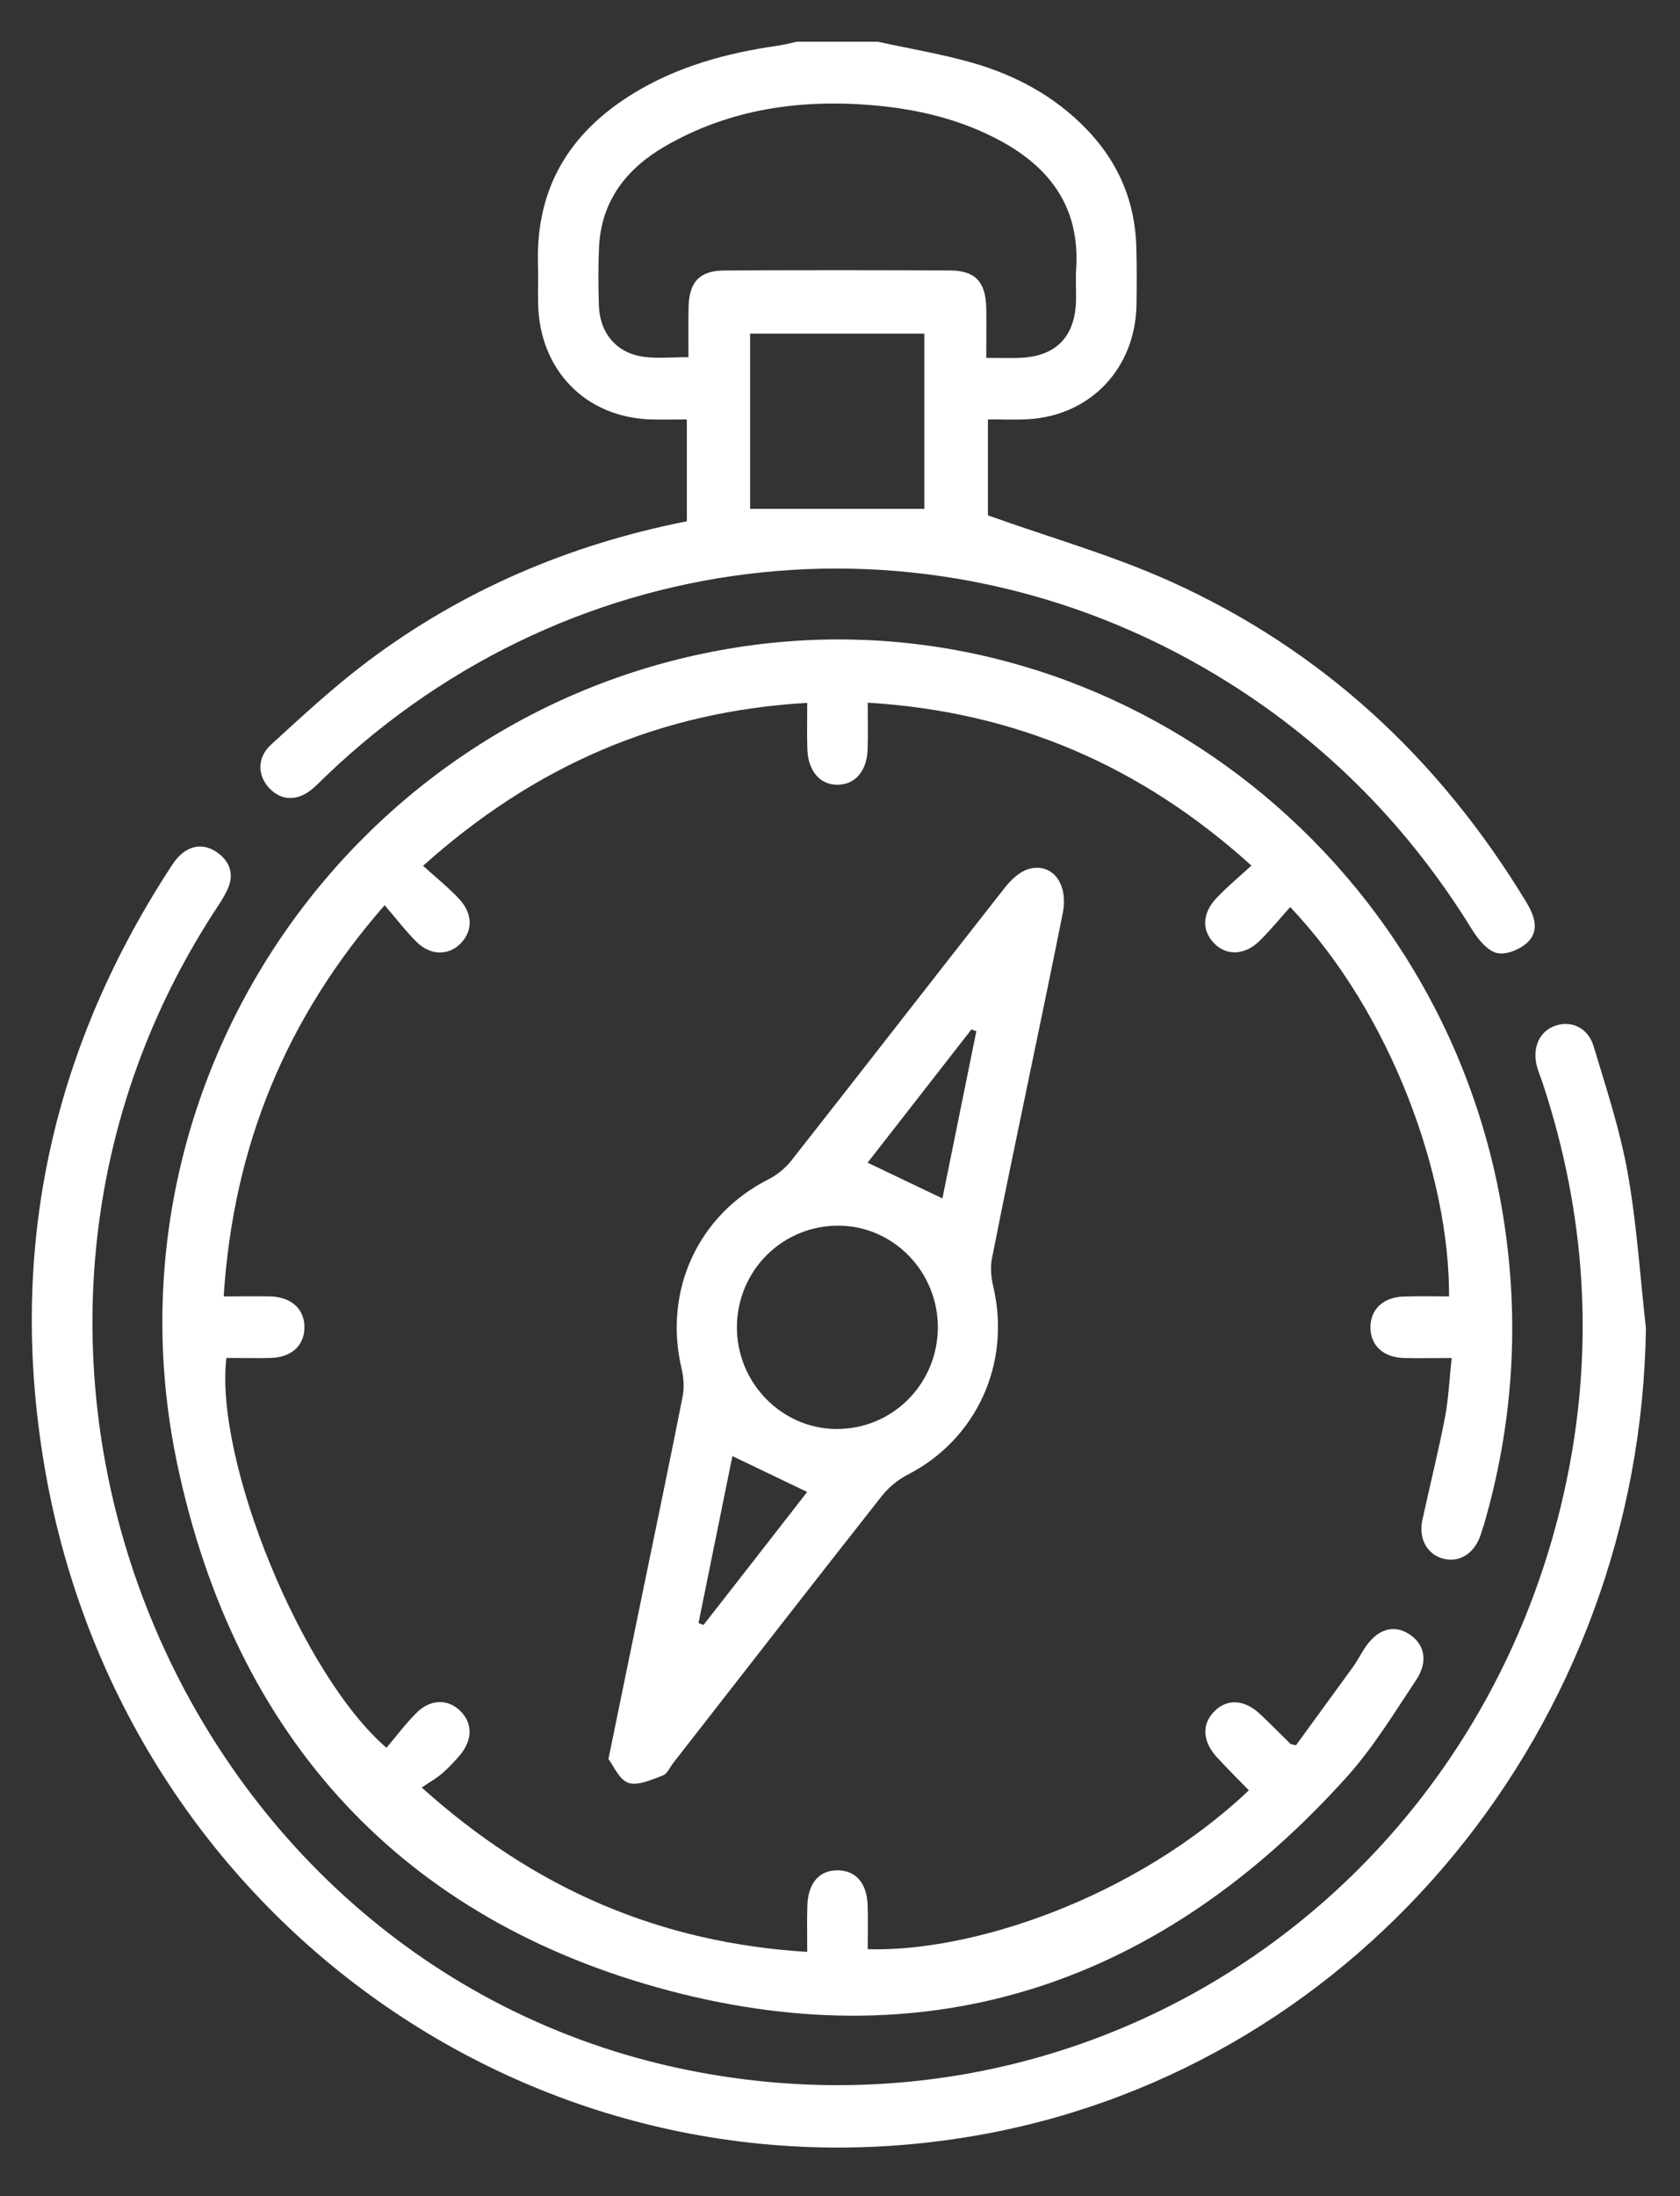
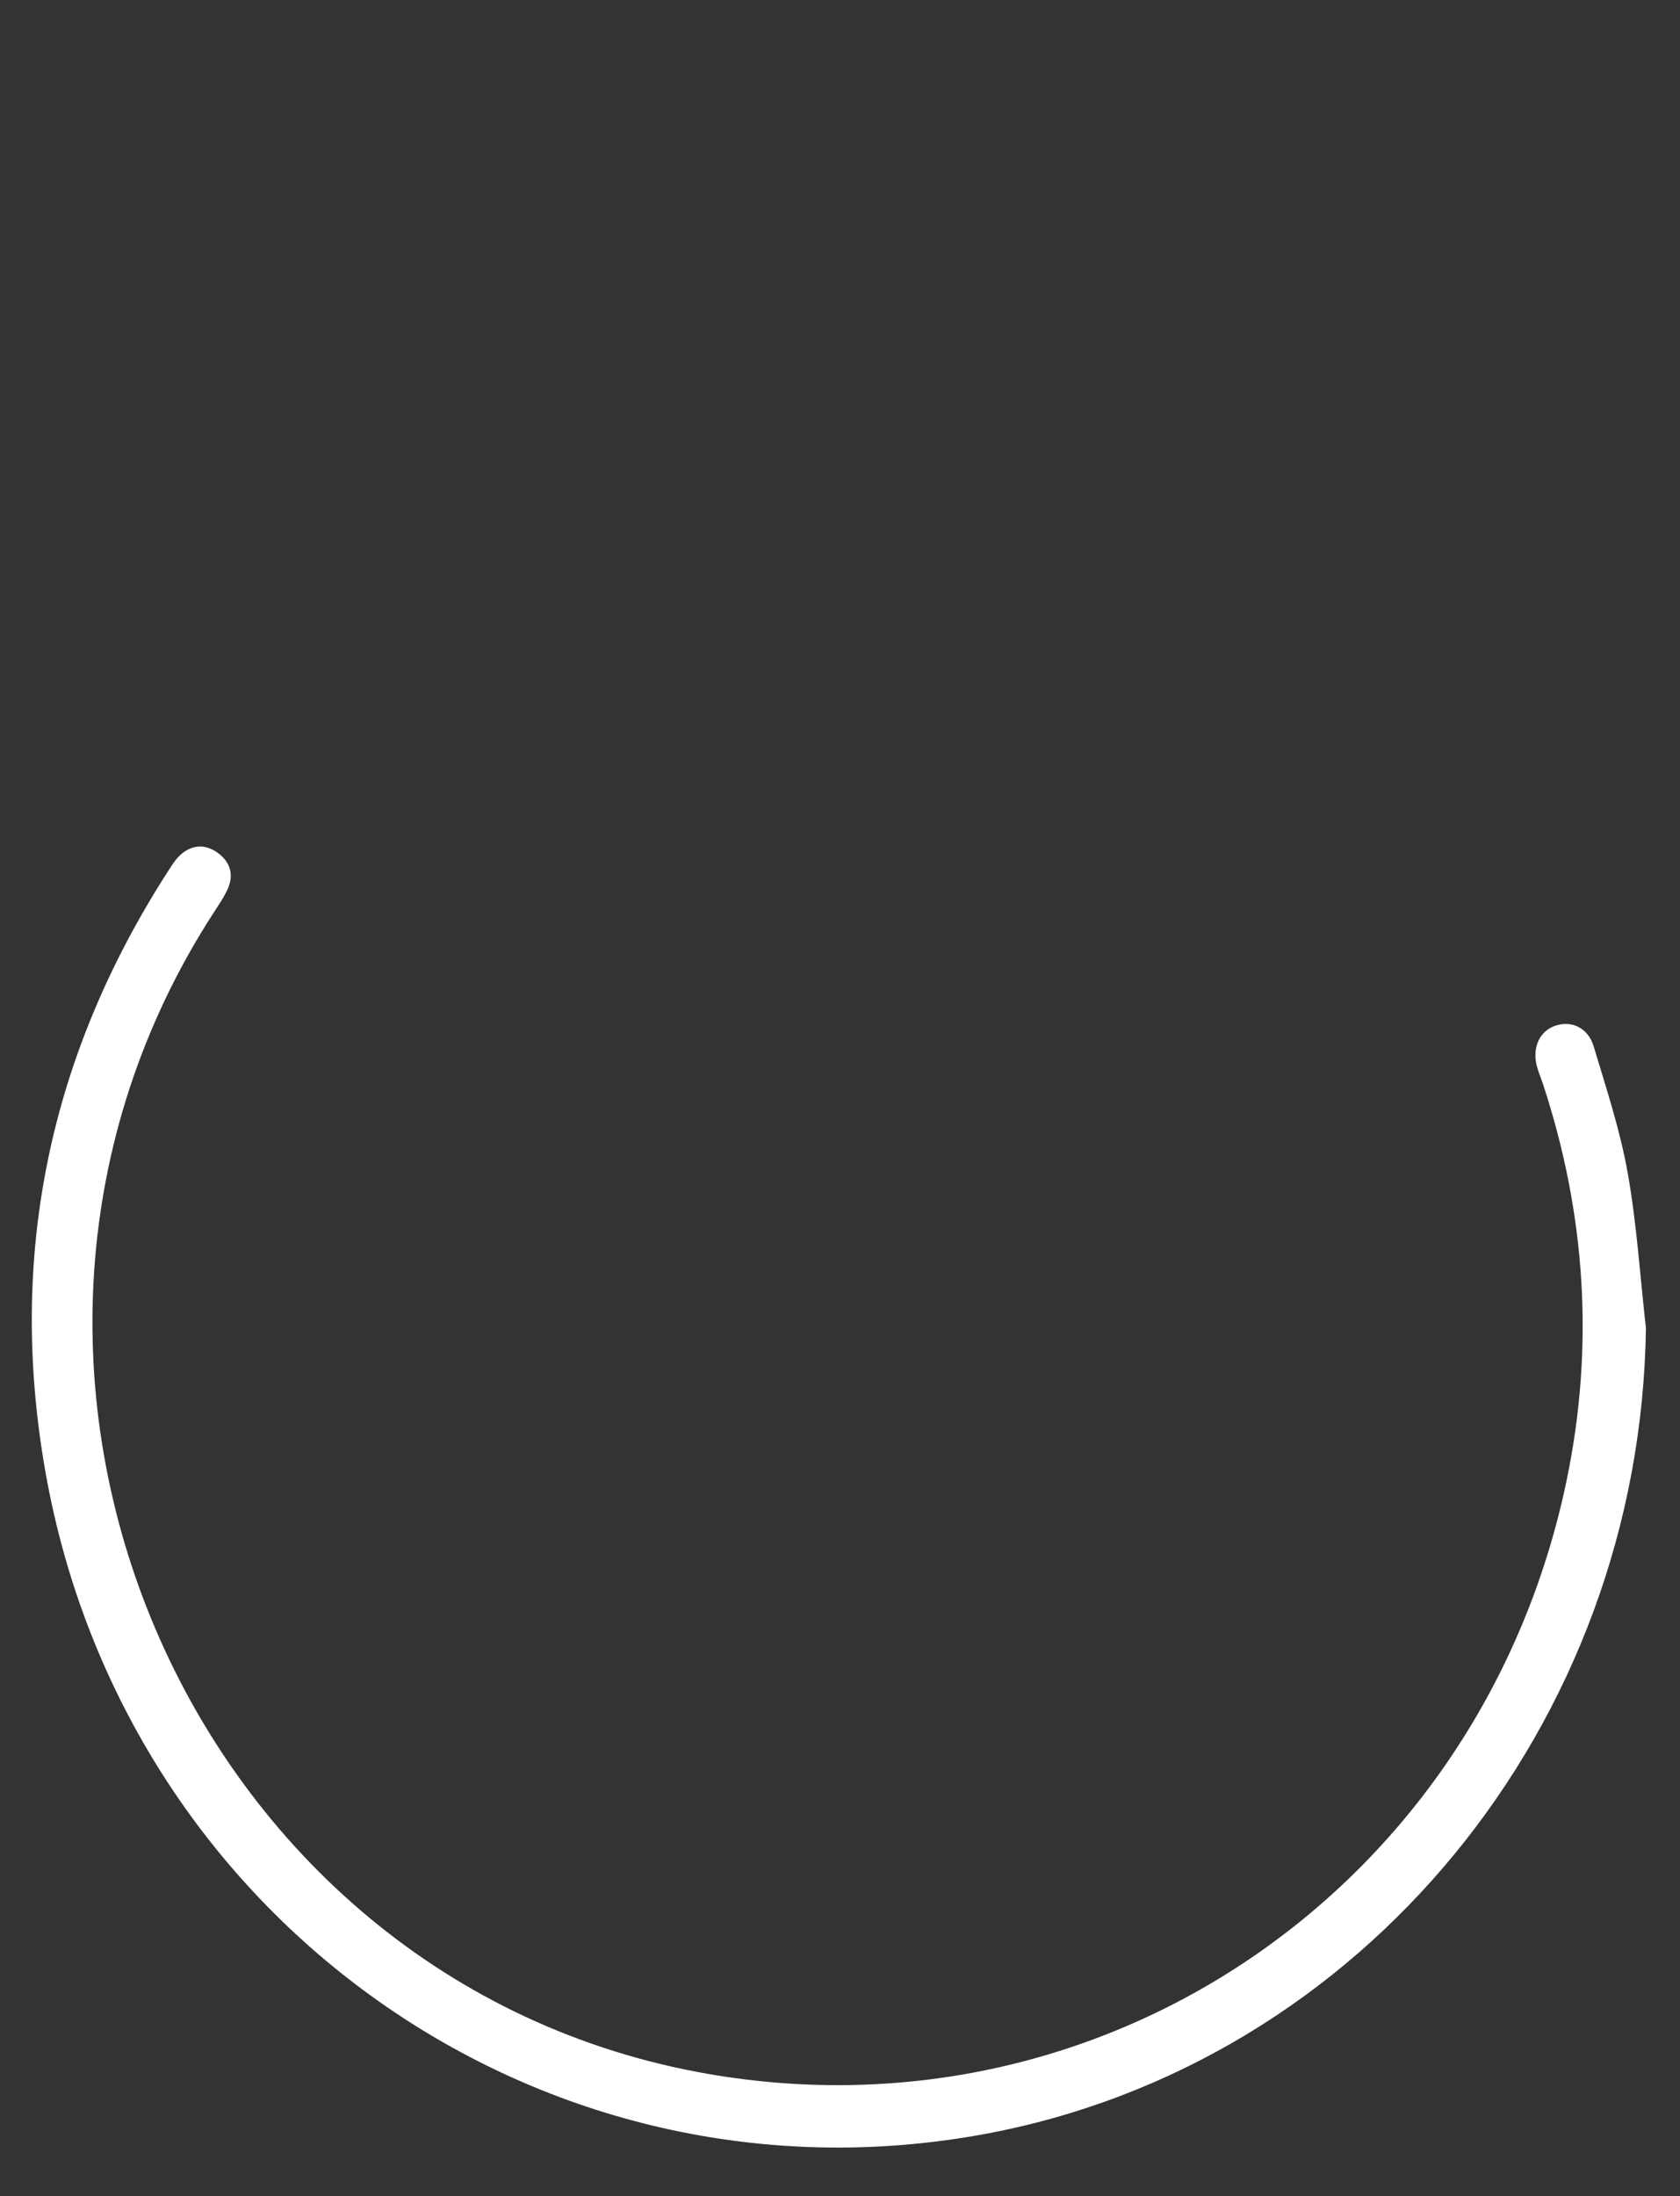
<svg xmlns="http://www.w3.org/2000/svg" width="88" height="115" viewBox="0 0 88 115" fill="none">
  <rect x="0" y="0" width="88" height="115" fill="#333333" stroke="none" />
-   <path d="M79.953 47.249C75.404 39.741 69.254 34.035 61.329 30.456C58.263 29.073 54.998 28.15 51.748 26.989V21.962C52.505 21.962 53.175 21.993 53.842 21.955C57.135 21.765 59.481 19.281 59.531 15.935C59.547 14.967 59.547 14 59.525 13.029C59.478 10.583 58.587 8.49 56.904 6.755C55.231 5.023 53.178 3.928 50.91 3.281C49.29 2.821 47.62 2.545 45.975 2.184H41.744C41.402 2.256 41.065 2.348 40.722 2.396C38.049 2.78 35.479 3.478 33.146 4.912C29.868 6.929 28.077 9.8 28.179 13.784C28.198 14.466 28.179 15.148 28.186 15.83C28.226 19.341 30.638 21.854 34.09 21.965C34.713 21.984 35.339 21.965 35.978 21.965V27.297C29.828 28.515 24.244 30.894 19.263 34.631C17.484 35.969 15.836 37.495 14.184 39.008C13.44 39.694 13.493 40.655 14.138 41.308C14.752 41.936 15.577 41.955 16.328 41.34C16.602 41.115 16.848 40.858 17.104 40.61C30.08 28.214 49.259 26.247 64.394 35.773C69.61 39.056 73.825 43.364 77.09 48.652C77.408 49.169 77.897 49.781 78.411 49.908C78.894 50.025 79.657 49.708 80.043 49.321C80.648 48.712 80.368 47.938 79.95 47.246L79.953 47.249ZM48.418 26.647H39.292V17.47H48.418V26.647ZM51.658 16.09C51.627 14.767 51.085 14.171 49.782 14.165C45.838 14.142 41.888 14.142 37.94 14.165C36.644 14.171 36.093 14.77 36.068 16.09C36.049 16.94 36.062 17.79 36.062 18.704C35.205 18.704 34.463 18.78 33.747 18.688C32.314 18.51 31.416 17.463 31.37 15.992C31.339 14.986 31.332 13.98 31.376 12.978C31.482 10.517 32.822 8.829 34.828 7.665C38.221 5.701 41.922 5.184 45.754 5.514C48.081 5.717 50.343 6.253 52.431 7.389C55.038 8.807 56.565 10.9 56.372 14.05C56.337 14.586 56.372 15.126 56.365 15.665C56.341 17.638 55.306 18.694 53.35 18.742C52.829 18.755 52.309 18.742 51.661 18.742C51.661 17.79 51.677 16.94 51.661 16.09H51.658Z" fill="white" />
-   <path d="M77.704 79.906C77.644 80.109 77.585 80.319 77.507 80.518C77.159 81.4 76.392 81.841 75.591 81.622C74.744 81.391 74.295 80.572 74.507 79.589C74.894 77.809 75.339 76.036 75.685 74.247C75.875 73.27 75.915 72.261 76.04 71.116C75.143 71.116 74.345 71.132 73.548 71.116C72.473 71.091 71.797 70.472 71.784 69.533C71.769 68.591 72.439 67.935 73.501 67.897C74.302 67.868 75.105 67.89 75.903 67.89C75.934 61.638 72.909 53.105 67.581 47.5C67.049 48.096 66.538 48.721 65.968 49.28C65.204 50.031 64.254 50.06 63.612 49.413C62.942 48.737 62.958 47.836 63.718 47.031C64.254 46.463 64.858 45.965 65.55 45.327C59.74 40.081 53.175 37.267 45.452 36.797C45.452 37.708 45.471 38.485 45.446 39.259C45.405 40.372 44.807 41.067 43.91 41.096C42.978 41.124 42.33 40.398 42.29 39.24C42.265 38.488 42.283 37.736 42.283 36.807C34.61 37.248 28.042 40.068 22.16 45.34C22.839 45.955 23.478 46.466 24.033 47.056C24.787 47.855 24.777 48.772 24.095 49.438C23.469 50.047 22.54 50.041 21.824 49.33C21.247 48.756 20.749 48.103 20.148 47.402C14.954 53.343 12.222 60.049 11.717 67.89C12.565 67.89 13.362 67.874 14.156 67.89C15.29 67.922 15.979 68.582 15.945 69.562C15.914 70.498 15.241 71.091 14.15 71.113C13.381 71.129 12.614 71.113 11.857 71.113C11.234 76.496 15.798 87.697 20.244 91.526C20.758 90.923 21.25 90.26 21.827 89.686C22.544 88.972 23.466 88.966 24.095 89.581C24.78 90.247 24.765 91.145 24.042 91.973C23.759 92.293 23.466 92.607 23.142 92.883C22.846 93.137 22.497 93.331 22.089 93.606C28.005 98.926 34.56 101.737 42.283 102.216C42.283 101.331 42.265 100.557 42.29 99.783C42.33 98.59 42.934 97.921 43.907 97.943C44.835 97.965 45.405 98.615 45.446 99.754C45.474 100.506 45.452 101.258 45.452 102.073C50.867 102.244 59.409 99.437 65.416 93.756C64.862 93.181 64.298 92.626 63.759 92.04C62.964 91.18 62.933 90.26 63.65 89.578C64.31 88.944 65.207 89.007 66.005 89.762C66.547 90.273 67.07 90.805 67.603 91.326C67.625 91.345 67.669 91.342 67.884 91.395C68.862 90.051 69.887 88.652 70.906 87.243C71.111 86.951 71.276 86.631 71.469 86.33C72.124 85.327 72.965 85.048 73.784 85.556C74.619 86.073 74.831 86.999 74.174 87.986C73.027 89.705 71.94 91.5 70.572 93.023C60.911 103.779 48.957 107.906 35.096 104.258C21.116 100.582 12.321 91.047 9.287 76.68C5.031 56.518 18.615 37.016 38.644 33.895C57.858 30.907 75.984 44.604 78.825 64.258C79.595 69.562 79.212 74.774 77.713 79.906H77.704Z" fill="white" />
  <path d="M86.215 69.527C85.938 90.311 71.364 108.128 51.499 111.767C28.441 115.989 6.517 100.553 2.377 77.064C0.383 65.752 2.601 55.249 8.795 45.635C8.988 45.337 9.178 45.02 9.436 44.782C10.028 44.236 10.723 44.182 11.374 44.639C12.022 45.093 12.275 45.755 11.941 46.52C11.745 46.974 11.452 47.389 11.184 47.805C-4.11 71.44 9.711 103.862 37.105 108.607C58.023 112.233 77.648 98.704 82.059 77.534C83.523 70.51 83.062 63.548 80.81 56.728C80.707 56.423 80.579 56.125 80.498 55.814C80.252 54.837 80.657 53.984 81.48 53.711C82.318 53.429 83.184 53.819 83.477 54.793C84.134 56.981 84.86 59.173 85.259 61.416C85.736 64.09 85.907 66.818 86.212 69.521L86.215 69.527Z" fill="white" />
-   <path d="M53.851 45.517C53.393 45.657 52.957 46.076 52.642 46.475C48.901 51.234 45.19 56.023 41.445 60.785C41.131 61.184 40.691 61.537 40.24 61.765C36.56 63.63 34.741 67.595 35.7 71.662C35.812 72.131 35.85 72.668 35.756 73.134C35.065 76.648 34.326 80.15 33.607 83.659C33.049 86.358 32.498 89.061 31.871 92.116C32.127 92.442 32.423 93.194 32.912 93.362C33.42 93.534 34.13 93.191 34.719 92.978C34.946 92.899 35.083 92.556 35.258 92.331C38.894 87.668 42.523 82.996 46.184 78.349C46.539 77.895 47.031 77.492 47.539 77.229C51.147 75.38 52.97 71.411 52.032 67.392C51.923 66.92 51.864 66.387 51.957 65.92C52.583 62.723 53.256 59.535 53.917 56.344C54.506 53.505 55.101 50.663 55.668 47.821C55.979 46.266 55.104 45.14 53.851 45.514V45.517ZM36.856 85.093C36.766 85.061 36.679 85.029 36.588 84.997C37.18 82.07 37.775 79.139 38.364 76.252C39.719 76.905 40.947 77.492 42.28 78.13C40.492 80.43 38.676 82.761 36.856 85.089V85.093ZM43.788 74.834C40.9 74.802 38.557 72.363 38.601 69.432C38.645 66.495 41.012 64.166 43.941 64.185C46.826 64.201 49.169 66.644 49.125 69.581C49.078 72.525 46.704 74.863 43.791 74.831L43.788 74.834ZM49.365 62.758C48.066 62.136 46.81 61.537 45.446 60.886C47.246 58.58 49.066 56.242 50.885 53.908C50.969 53.939 51.054 53.971 51.141 54.003C50.546 56.94 49.948 59.878 49.365 62.755V62.758Z" fill="white" />
</svg>